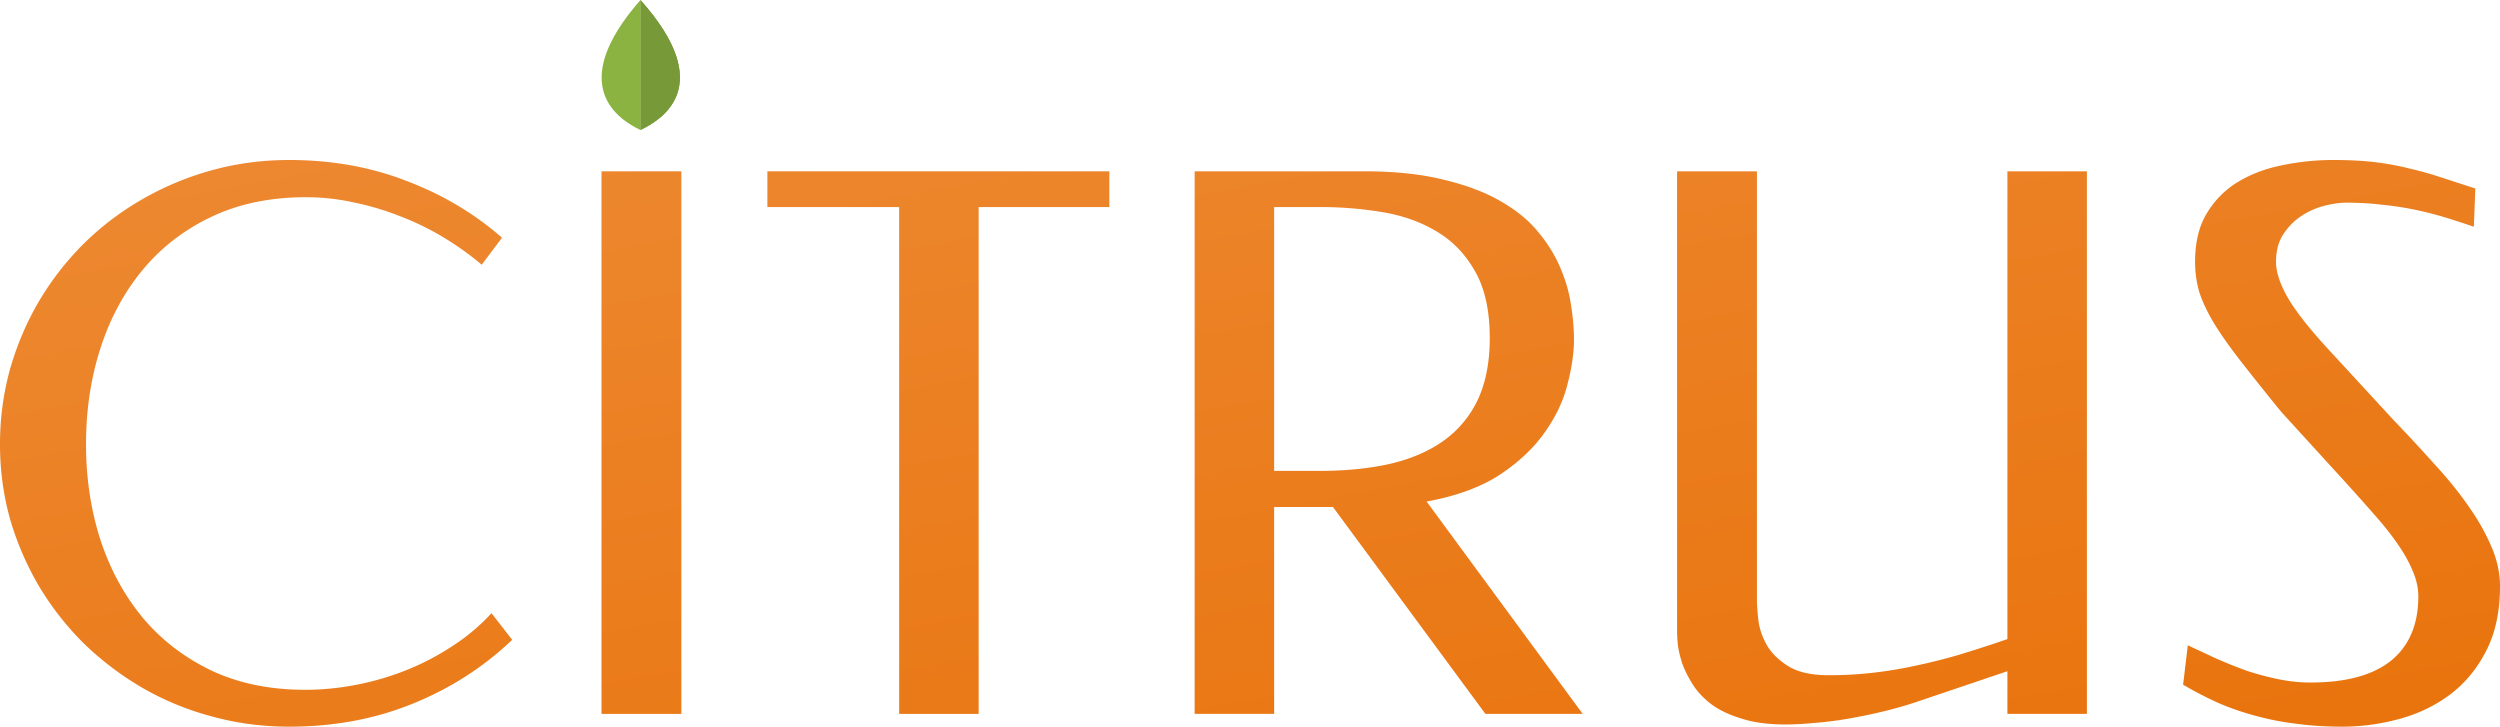
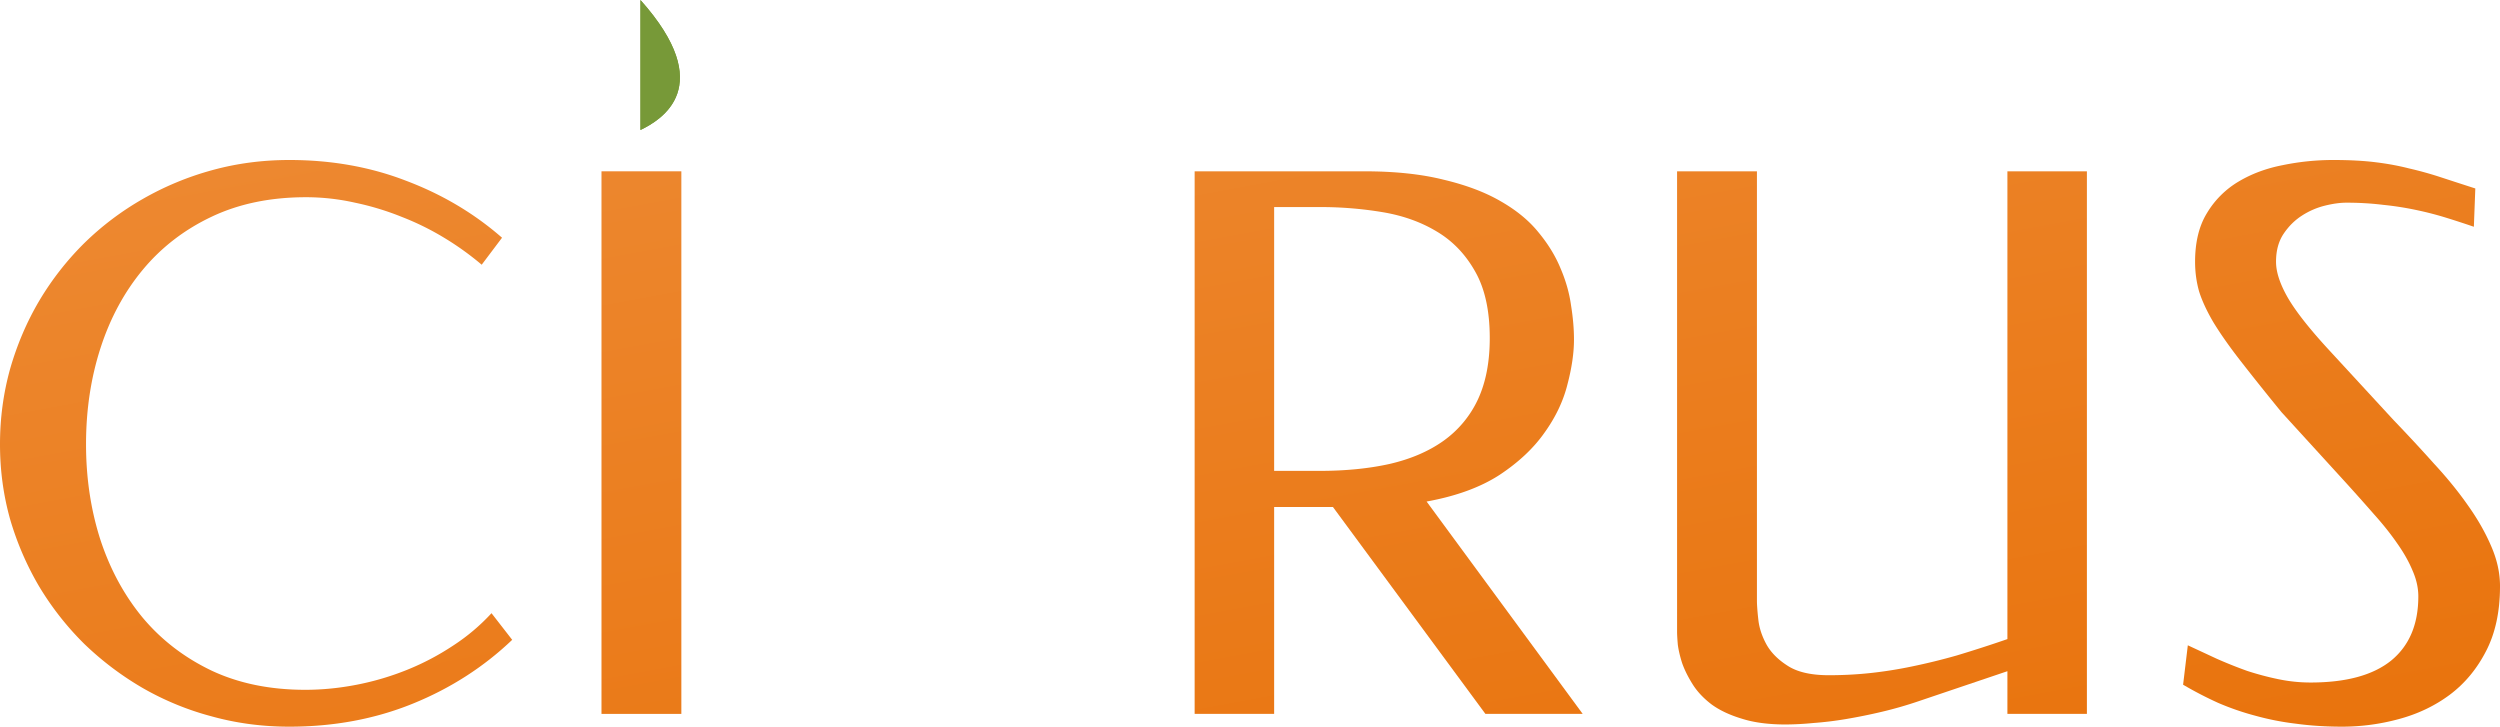
<svg xmlns="http://www.w3.org/2000/svg" width="375" height="109" fill="none">
  <path d="M102.203 107.084H90.224V25.697h11.979v81.387Z" fill="url(#a)" />
-   <path d="M166.4 25.697v5.364h-19.602v76.023h-11.924V31.061h-19.766v-5.364H166.4Z" fill="url(#b)" />
  <path d="M204.625 25.697c4.61 0 8.585.42 11.924 1.259 3.376.802 6.226 1.879 8.549 3.229 2.36 1.35 4.247 2.9 5.663 4.652 1.452 1.752 2.559 3.558 3.321 5.419.799 1.86 1.325 3.721 1.579 5.582.291 1.825.436 3.521.436 5.09 0 2.007-.327 4.251-.98 6.733-.617 2.48-1.761 4.89-3.43 7.224-1.634 2.336-3.885 4.452-6.752 6.35-2.868 1.86-6.516 3.192-10.945 3.995l23.414 31.854h-14.593l-22.869-31.033h-8.821v31.033h-11.925V25.697h25.429Zm-13.504 5.364v39.571h6.806c3.884 0 7.387-.346 10.509-1.04 3.158-.73 5.845-1.879 8.059-3.448a15.827 15.827 0 0 0 5.173-6.185c1.198-2.554 1.796-5.637 1.796-9.25 0-4.086-.726-7.407-2.178-9.96-1.452-2.592-3.375-4.598-5.771-6.021-2.36-1.423-5.064-2.39-8.113-2.901a56.591 56.591 0 0 0-9.366-.767h-6.915Z" fill="url(#c)" />
  <path d="M301.111 25.697h11.924v81.387h-11.924v-6.403l-13.286 4.488a59.038 59.038 0 0 1-5.5 1.587 83.072 83.072 0 0 1-5.39 1.095 52.305 52.305 0 0 1-4.955.602 45.045 45.045 0 0 1-4.138.219c-2.578 0-4.774-.292-6.589-.876-1.815-.547-3.321-1.259-4.519-2.135-1.198-.912-2.142-1.915-2.832-3.01-.689-1.095-1.216-2.153-1.579-3.174-.326-1.022-.544-1.953-.653-2.792-.073-.876-.109-1.514-.109-1.916V25.697h11.979v64.365c0 .694.073 1.679.218 2.956.145 1.24.562 2.481 1.252 3.722.69 1.204 1.761 2.262 3.213 3.174 1.452.913 3.485 1.369 6.098 1.369 2.142 0 4.229-.11 6.262-.329a64.278 64.278 0 0 0 6.207-.985 93.498 93.498 0 0 0 6.698-1.642 195.895 195.895 0 0 0 7.623-2.463V25.697Z" fill="url(#d)" />
  <path d="M350.007 24c2.396 0 4.483.11 6.262.328 1.815.22 3.503.53 5.064.93 1.597.366 3.176.804 4.737 1.314 1.561.511 3.303 1.077 5.227 1.697l-.217 5.747c-1.38-.474-2.777-.93-4.193-1.368a49.843 49.843 0 0 0-4.465-1.15 46.12 46.12 0 0 0-4.901-.766 45.06 45.06 0 0 0-5.608-.328c-.907 0-1.96.146-3.158.438a11.367 11.367 0 0 0-3.43 1.477c-1.089.694-2.015 1.606-2.777 2.737-.763 1.131-1.144 2.536-1.144 4.214 0 1.57.617 3.412 1.851 5.528 1.235 2.08 3.304 4.69 6.208 7.827l9.583 10.4c2.105 2.189 4.12 4.36 6.044 6.513 1.96 2.116 3.666 4.214 5.118 6.294 1.452 2.043 2.614 4.087 3.485 6.13.871 2.007 1.307 3.995 1.307 5.966 0 3.831-.708 7.097-2.124 9.797-1.379 2.664-3.194 4.835-5.445 6.513-2.214 1.642-4.737 2.846-7.568 3.613a32.409 32.409 0 0 1-8.495 1.149c-2.468 0-4.773-.146-6.915-.438a40.854 40.854 0 0 1-6.153-1.204 39.825 39.825 0 0 1-5.554-1.916 55.916 55.916 0 0 1-5.281-2.736l.708-5.911c1.415.656 2.867 1.331 4.356 2.025a68.262 68.262 0 0 0 4.519 1.806c1.561.511 3.14.93 4.737 1.259 1.597.328 3.195.492 4.792.492 5.336 0 9.365-1.094 12.088-3.284 2.722-2.225 4.084-5.436 4.084-9.633 0-1.277-.291-2.572-.872-3.886-.544-1.313-1.306-2.663-2.286-4.05-.981-1.423-2.142-2.882-3.485-4.379a347.96 347.96 0 0 0-4.193-4.706l-9.692-10.619a420.78 420.78 0 0 1-6.208-7.772c-1.669-2.153-3.012-4.068-4.029-5.747-.98-1.678-1.688-3.21-2.123-4.597-.4-1.423-.599-2.901-.599-4.434 0-2.955.599-5.4 1.797-7.334a13.625 13.625 0 0 1 4.737-4.707c1.96-1.167 4.174-1.988 6.643-2.463a37.238 37.238 0 0 1 7.568-.766Z" fill="url(#e)" />
  <path d="M43.397 24c6.316 0 12.16 1.04 17.533 3.12 5.409 2.043 10.2 4.89 14.375 8.538l-3.05 4.05a43.385 43.385 0 0 0-5.553-3.995 40.497 40.497 0 0 0-6.425-3.175 41.215 41.215 0 0 0-7.025-2.134 33.383 33.383 0 0 0-7.35-.821c-5.3 0-10.001.967-14.103 2.9-4.102 1.934-7.55 4.58-10.346 7.937-2.795 3.357-4.918 7.28-6.37 11.767-1.452 4.489-2.178 9.305-2.178 14.45 0 5.035.708 9.779 2.123 14.23 1.452 4.452 3.558 8.356 6.317 11.713 2.795 3.357 6.243 6.02 10.345 7.991 4.102 1.934 8.803 2.901 14.103 2.901 2.54 0 5.118-.255 7.732-.766a41.147 41.147 0 0 0 7.568-2.244 38.451 38.451 0 0 0 6.861-3.613 30.083 30.083 0 0 0 5.772-4.87l3.103 3.995c-4.283 4.086-9.256 7.279-14.919 9.578C56.247 107.851 50.076 109 43.397 109c-4.03 0-7.895-.511-11.598-1.533a42.755 42.755 0 0 1-10.4-4.269 45.819 45.819 0 0 1-8.767-6.622 43.966 43.966 0 0 1-6.751-8.593 44.425 44.425 0 0 1-4.356-10.071C.508 74.299 0 70.542 0 66.637c0-3.904.508-7.681 1.525-11.33 1.052-3.649 2.504-7.042 4.356-10.18a43.25 43.25 0 0 1 6.752-8.648 42.998 42.998 0 0 1 8.766-6.623 44.406 44.406 0 0 1 10.4-4.324C35.502 24.511 39.368 24 43.397 24Z" fill="url(#f)" />
  <path d="M96.068 19.5V0c11.608 13 3.108 18 0 19.5Z" fill="#779938" />
  <path d="M96.068 19.5c3.108-1.5 11.608-6.5 0-19.5v19.5Z" fill="#779938" />
-   <path d="M96.068 19.5c-3.097-1.48-11.392-6.5 0-19.5v19.5Z" fill="#8BB341" />
  <defs>
    <linearGradient id="a" x1="0" y1="24" x2="27.602" y2="173.089" gradientUnits="userSpaceOnUse">
      <stop stop-color="#ED8932" />
      <stop offset="1" stop-color="#E9730C" />
    </linearGradient>
    <linearGradient id="b" x1="0" y1="24" x2="27.602" y2="173.089" gradientUnits="userSpaceOnUse">
      <stop stop-color="#ED8932" />
      <stop offset="1" stop-color="#E9730C" />
    </linearGradient>
    <linearGradient id="c" x1="0" y1="24" x2="27.602" y2="173.089" gradientUnits="userSpaceOnUse">
      <stop stop-color="#ED8932" />
      <stop offset="1" stop-color="#E9730C" />
    </linearGradient>
    <linearGradient id="d" x1="0" y1="24" x2="27.602" y2="173.089" gradientUnits="userSpaceOnUse">
      <stop stop-color="#ED8932" />
      <stop offset="1" stop-color="#E9730C" />
    </linearGradient>
    <linearGradient id="e" x1="0" y1="24" x2="27.602" y2="173.089" gradientUnits="userSpaceOnUse">
      <stop stop-color="#ED8932" />
      <stop offset="1" stop-color="#E9730C" />
    </linearGradient>
    <linearGradient id="f" x1="0" y1="24" x2="27.602" y2="173.089" gradientUnits="userSpaceOnUse">
      <stop stop-color="#ED8932" />
      <stop offset="1" stop-color="#E9730C" />
    </linearGradient>
  </defs>
</svg>